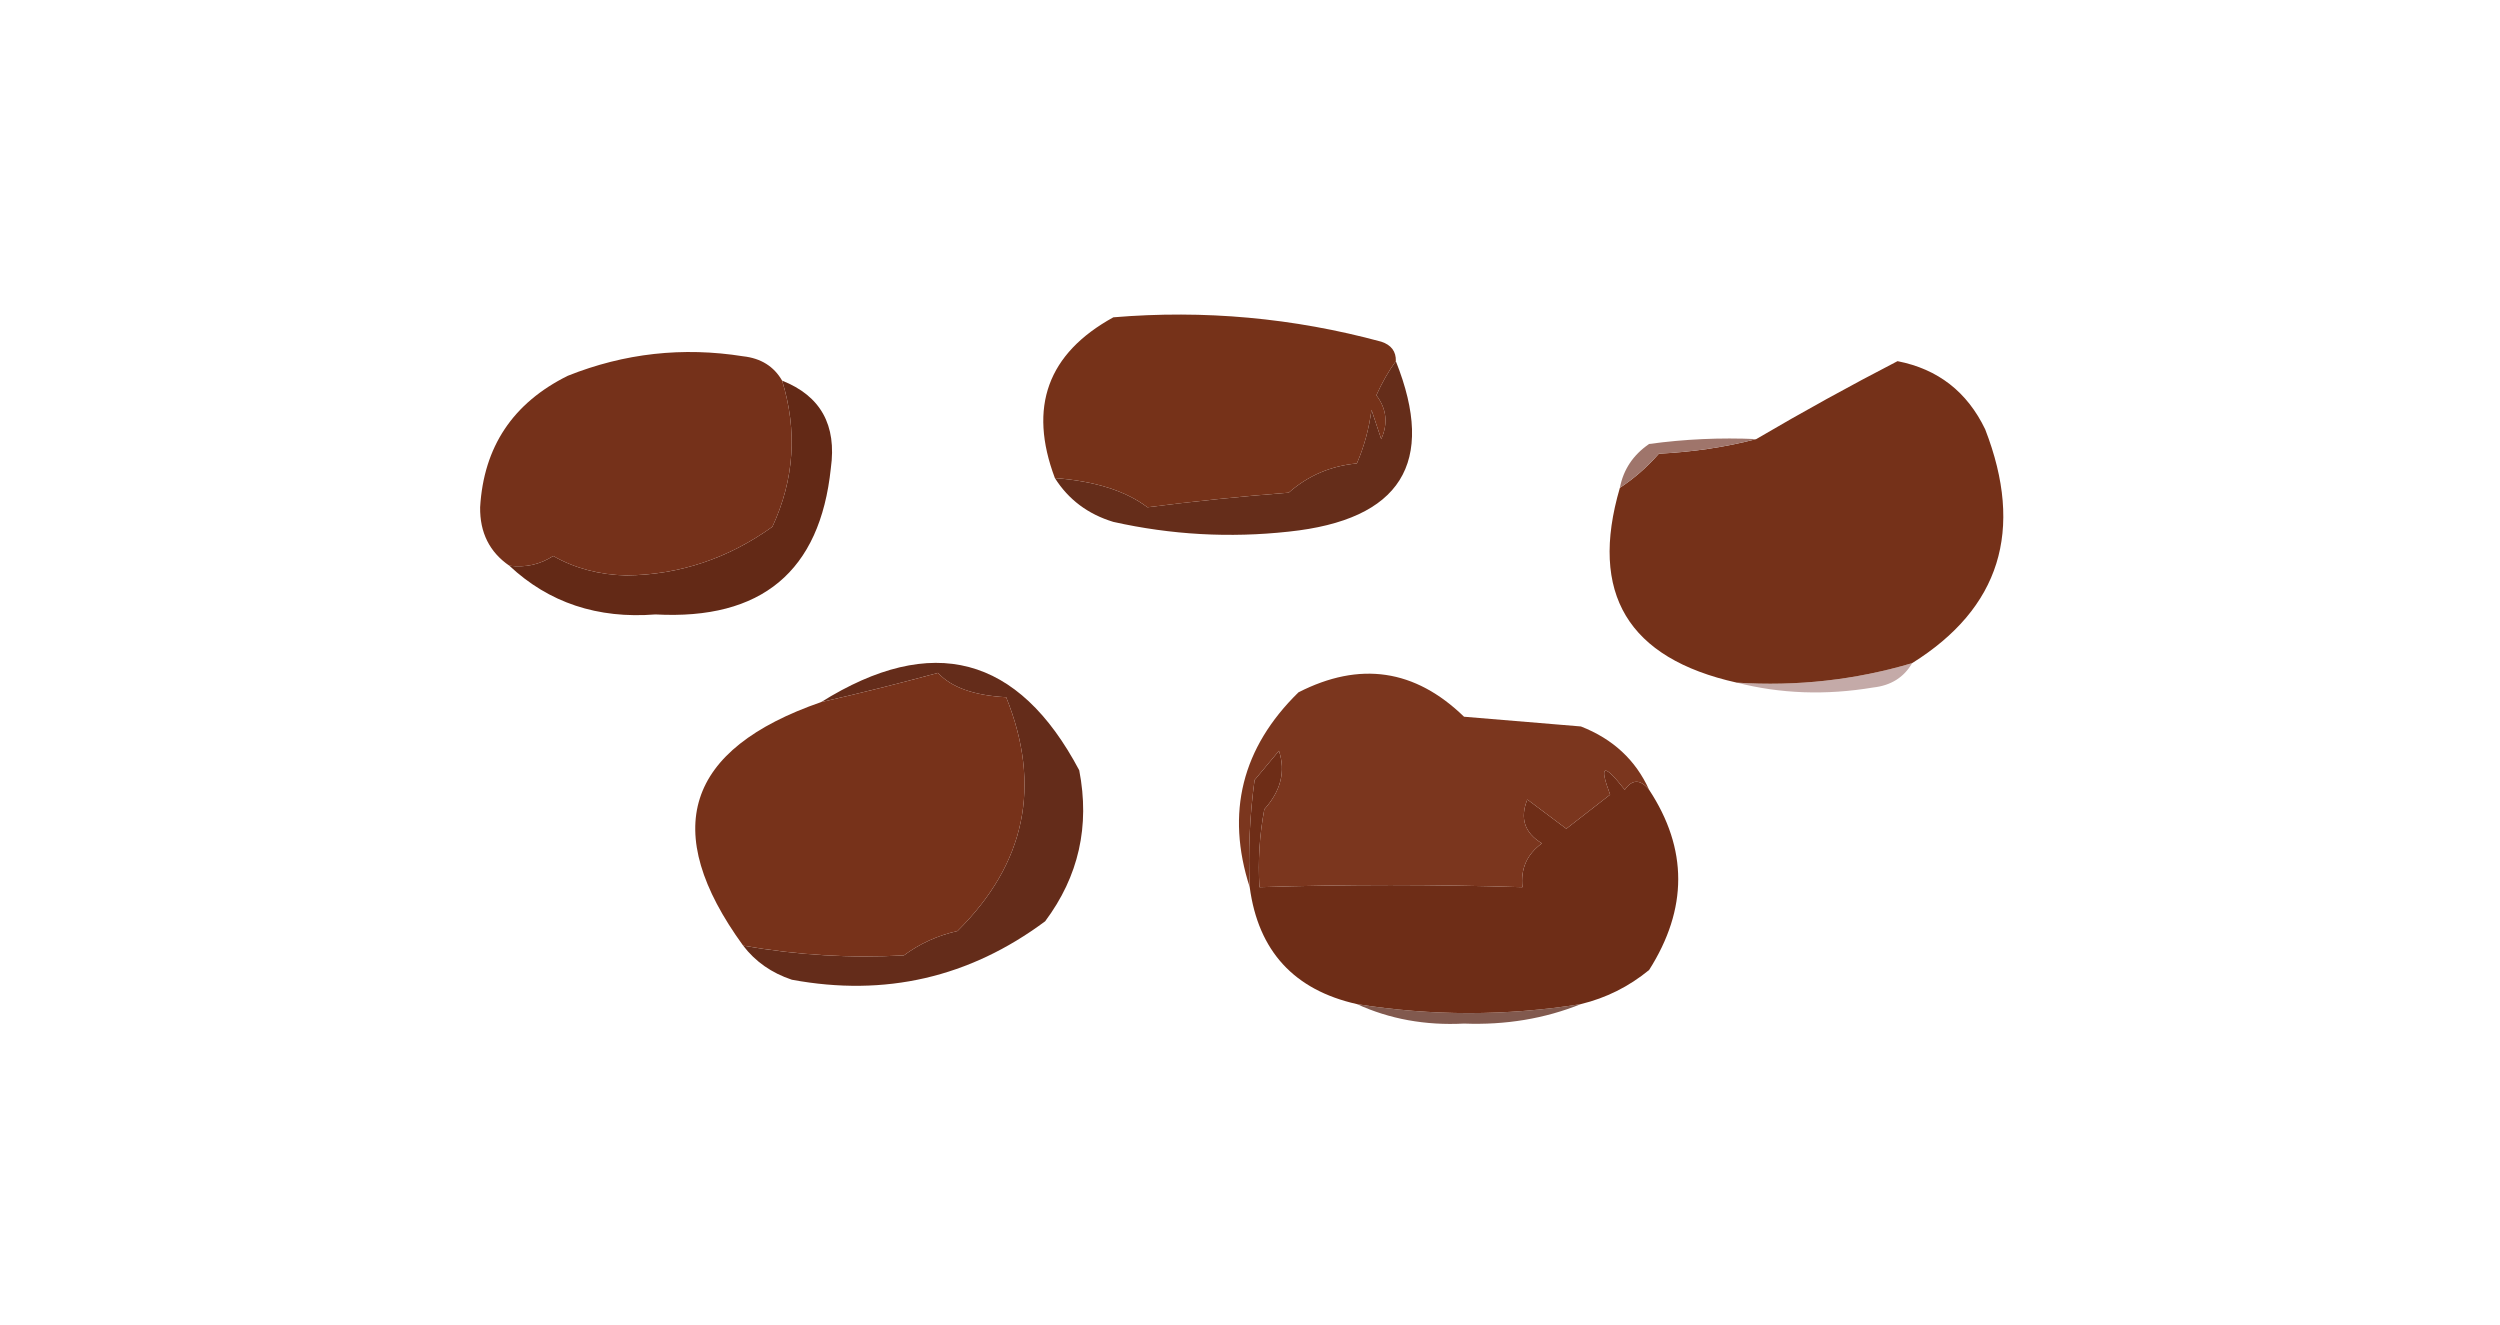
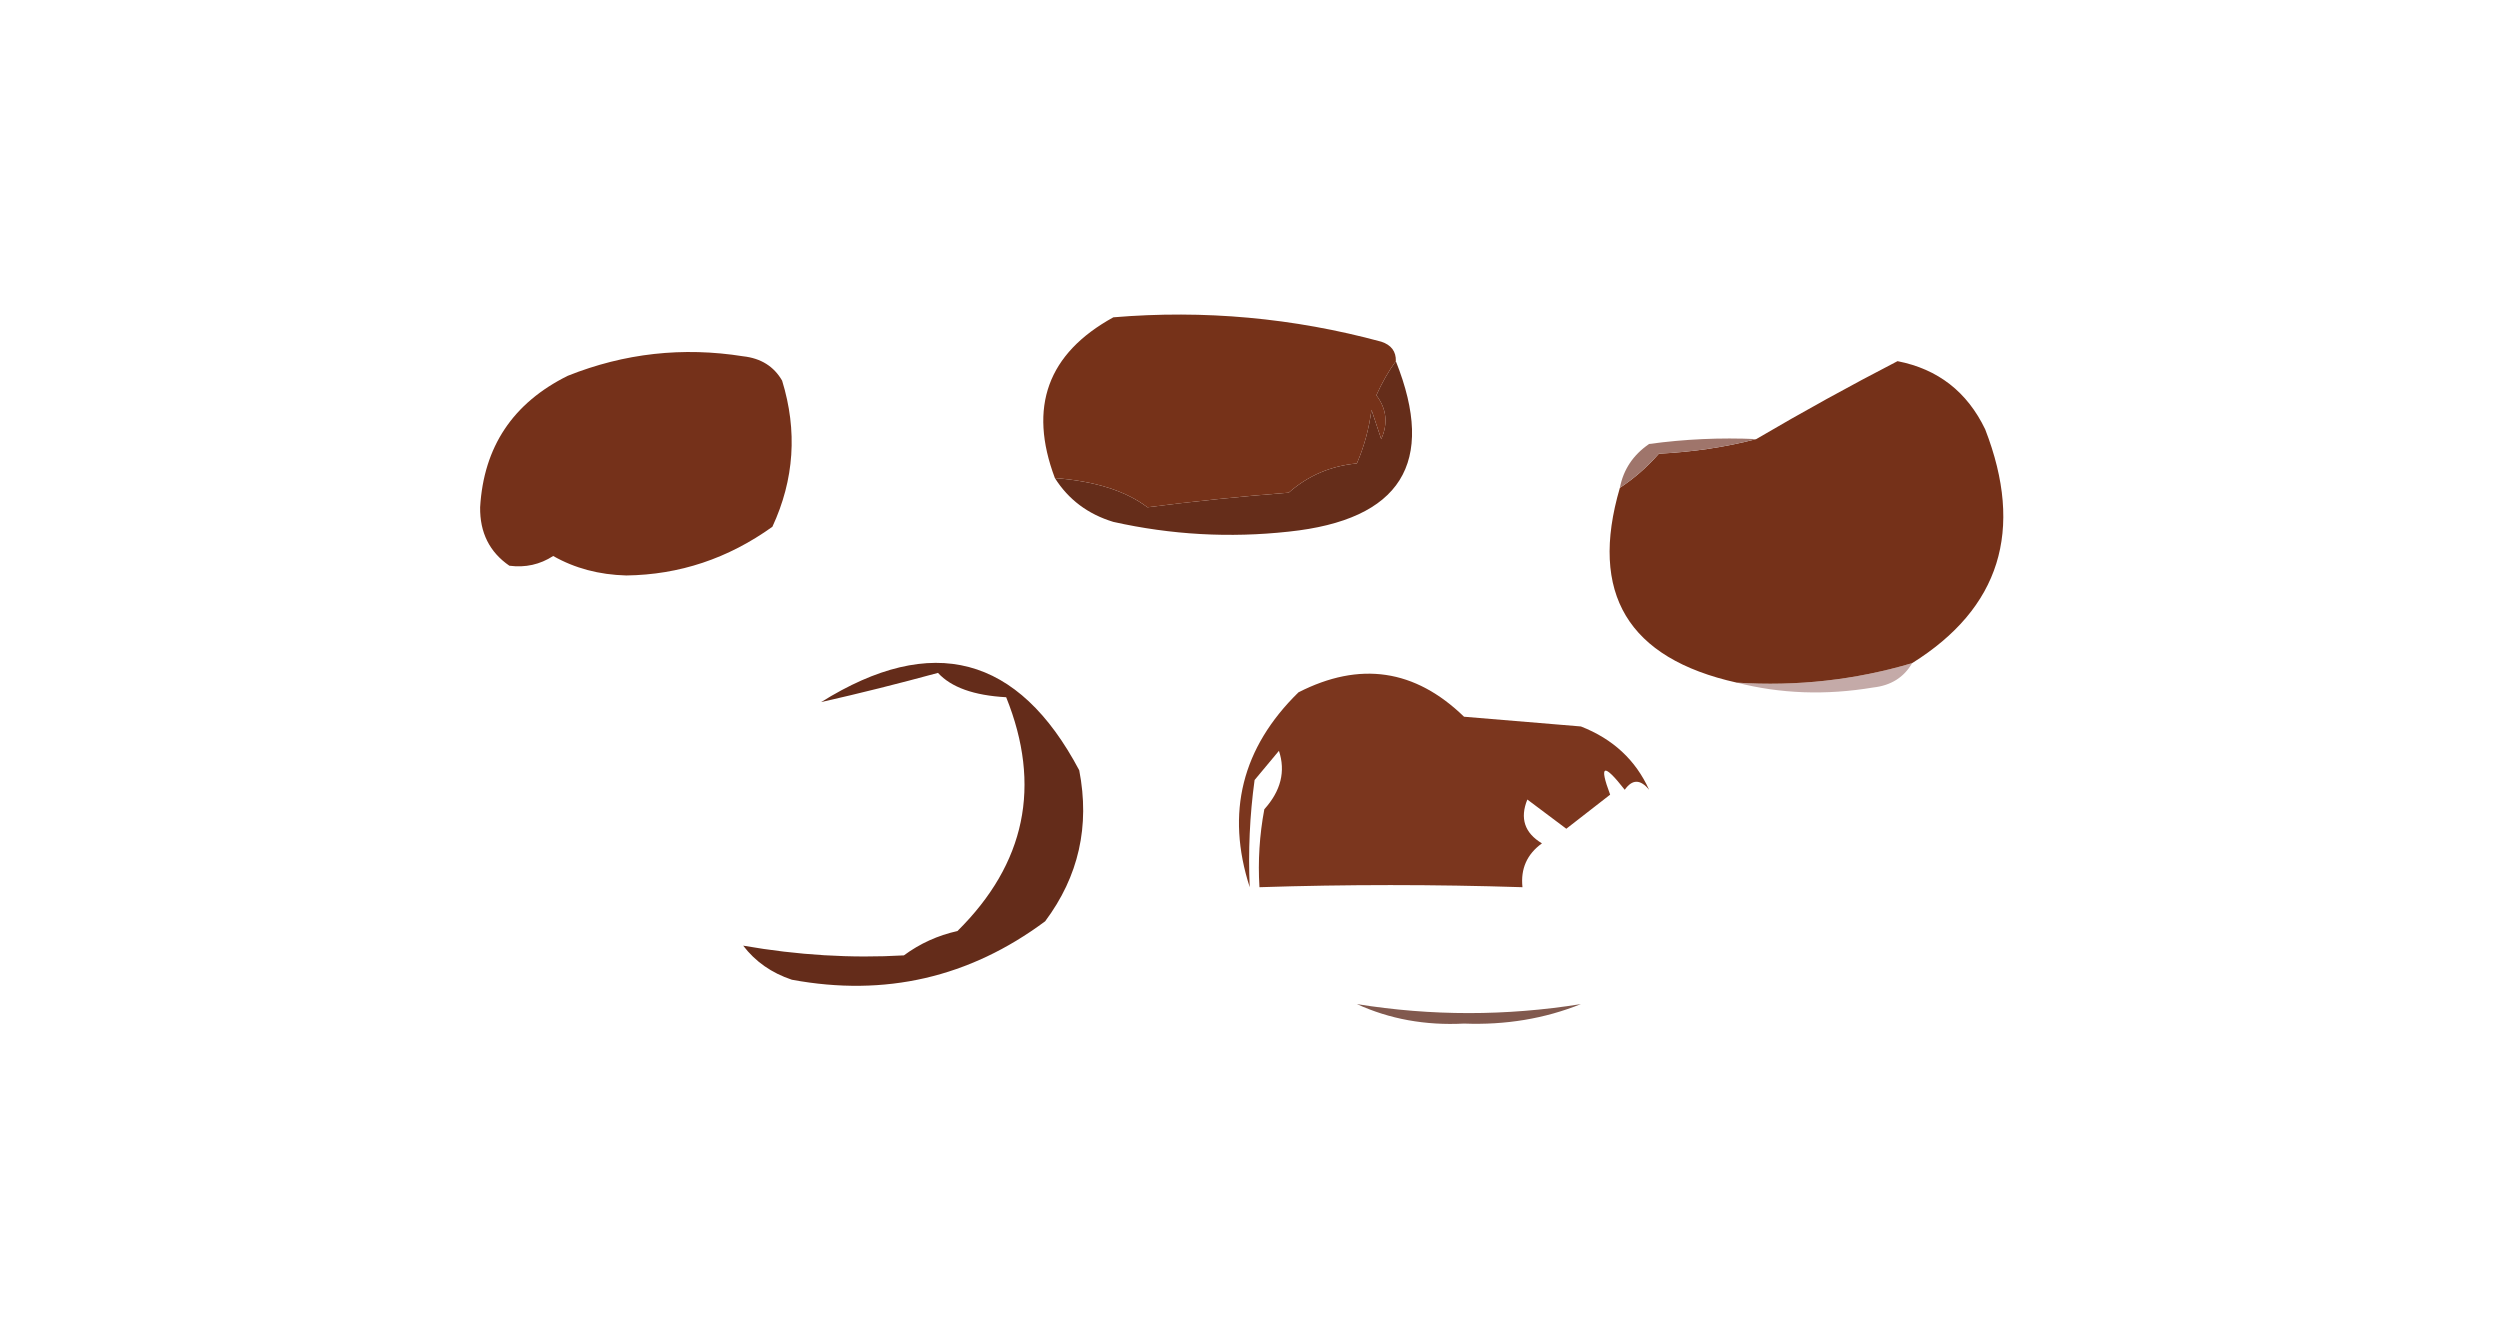
<svg xmlns="http://www.w3.org/2000/svg" width="151" height="80" viewBox="0 0 151 80" fill="none">
  <g clip-path="url(#clip0_3288_4895)">
    <path fill-rule="evenodd" clip-rule="evenodd" d="M81.955 60.647C86.46 61.372 90.972 61.372 95.487 60.647C93.297 61.528 90.943 61.92 88.427 61.824C86.091 61.945 83.934 61.553 81.955 60.647Z" fill="#81594E" />
    <path fill-rule="evenodd" clip-rule="evenodd" d="M44.887 57.117C48.172 57.693 51.408 57.889 54.595 57.705C55.565 56.989 56.643 56.499 57.831 56.234C61.943 52.161 62.923 47.454 60.773 42.113C58.827 42.006 57.454 41.516 56.654 40.642C54.271 41.292 51.918 41.881 49.594 42.407C56.311 38.213 61.509 39.586 65.186 46.526C65.838 49.897 65.152 52.936 63.127 55.646C58.559 59.043 53.46 60.219 47.829 59.176C46.602 58.766 45.622 58.08 44.887 57.117Z" fill="#642C1A" />
-     <path fill-rule="evenodd" clip-rule="evenodd" d="M99.606 47.703C101.951 51.268 101.951 54.896 99.606 58.588C98.384 59.591 97.011 60.278 95.487 60.647C90.972 61.372 86.461 61.372 81.955 60.647C78.159 59.793 76.001 57.439 75.483 53.587C75.385 51.42 75.483 49.263 75.777 47.114C76.267 46.526 76.758 45.938 77.248 45.349C77.659 46.592 77.365 47.769 76.365 48.88C76.073 50.436 75.975 52.006 76.071 53.587C81.325 53.417 86.62 53.417 91.957 53.587C91.838 52.474 92.23 51.592 93.134 50.939C92.085 50.311 91.791 49.428 92.251 48.291C93.033 48.876 93.818 49.464 94.605 50.056C95.49 49.366 96.373 48.68 97.253 47.997C96.562 46.167 96.857 46.069 98.135 47.703C98.588 47.057 99.078 47.057 99.606 47.703Z" fill="#6E2D17" />
    <path fill-rule="evenodd" clip-rule="evenodd" d="M99.606 47.703C99.079 47.057 98.588 47.057 98.135 47.703C96.857 46.069 96.563 46.167 97.253 47.997C96.373 48.68 95.49 49.366 94.605 50.056C93.818 49.464 93.034 48.876 92.251 48.291C91.791 49.428 92.085 50.311 93.134 50.939C92.23 51.592 91.838 52.474 91.957 53.587C86.62 53.417 81.325 53.417 76.071 53.587C75.975 52.006 76.073 50.436 76.365 48.88C77.365 47.769 77.659 46.592 77.248 45.349C76.758 45.938 76.267 46.526 75.777 47.114C75.483 49.263 75.386 51.42 75.483 53.587C74.031 49.088 75.012 45.165 78.425 41.819C82.131 39.925 85.465 40.415 88.427 43.29C90.781 43.486 93.134 43.682 95.488 43.878C97.421 44.633 98.794 45.907 99.606 47.703Z" fill="#7B361E" />
-     <path fill-rule="evenodd" clip-rule="evenodd" d="M44.887 57.117C39.831 50.155 41.4 45.251 49.594 42.407C51.918 41.881 54.271 41.292 56.654 40.642C57.454 41.516 58.827 42.006 60.773 42.113C62.923 47.454 61.943 52.161 57.831 56.234C56.643 56.499 55.565 56.989 54.595 57.705C51.408 57.889 48.172 57.693 44.887 57.117Z" fill="#77321A" />
    <path fill-rule="evenodd" clip-rule="evenodd" d="M115.493 40.054C114.994 40.916 114.21 41.407 113.139 41.525C110.284 42.004 107.538 41.906 104.902 41.231C108.523 41.466 112.053 41.074 115.493 40.054Z" fill="#C4AAA8" />
-     <path fill-rule="evenodd" clip-rule="evenodd" d="M47.24 22.991C49.567 23.911 50.548 25.676 50.182 28.286C49.528 34.516 45.998 37.458 39.591 37.112C36.093 37.385 33.151 36.404 30.766 34.17C31.733 34.296 32.615 34.1 33.413 33.582C34.715 34.323 36.186 34.715 37.826 34.759C41.033 34.717 43.975 33.736 46.652 31.817C47.976 28.964 48.172 26.022 47.24 22.991Z" fill="#632916" />
    <path fill-rule="evenodd" clip-rule="evenodd" d="M115.493 40.054C112.053 41.074 108.523 41.466 104.902 41.231C98.325 39.767 95.971 35.844 97.841 29.463C98.702 28.899 99.486 28.213 100.195 27.404C102.269 27.298 104.231 27.004 106.079 26.521C108.879 24.876 111.723 23.307 114.61 21.814C117.052 22.292 118.817 23.665 119.906 25.933C122.272 32.033 120.801 36.74 115.493 40.054Z" fill="#753119" />
    <path fill-rule="evenodd" clip-rule="evenodd" d="M84.308 21.814C86.764 27.967 84.606 31.399 77.836 32.111C74.277 32.501 70.747 32.305 67.245 31.522C65.712 31.056 64.535 30.174 63.715 28.875C66.129 29.059 67.992 29.647 69.304 30.64C72.14 30.275 74.984 29.981 77.836 29.757C79.007 28.727 80.379 28.139 81.955 27.992C82.395 26.972 82.689 25.893 82.837 24.756C83.033 25.344 83.23 25.933 83.426 26.521C83.849 25.573 83.751 24.69 83.131 23.873C83.476 23.107 83.867 22.421 84.308 21.814Z" fill="#652D1A" />
    <path fill-rule="evenodd" clip-rule="evenodd" d="M106.078 26.521C104.23 27.004 102.268 27.299 100.194 27.404C99.485 28.213 98.701 28.899 97.841 29.463C98.052 28.362 98.64 27.48 99.606 26.816C101.755 26.522 103.912 26.424 106.078 26.521Z" fill="#9F756B" />
    <path fill-rule="evenodd" clip-rule="evenodd" d="M47.24 22.991C48.172 26.022 47.976 28.963 46.652 31.817C43.975 33.736 41.033 34.717 37.826 34.758C36.186 34.715 34.715 34.323 33.413 33.582C32.615 34.099 31.733 34.296 30.766 34.17C29.569 33.347 28.981 32.171 29 30.64C29.214 26.988 30.979 24.34 34.296 22.697C37.713 21.333 41.243 20.941 44.887 21.52C45.958 21.638 46.742 22.128 47.24 22.991Z" fill="#75311A" />
    <path fill-rule="evenodd" clip-rule="evenodd" d="M84.309 21.814C83.868 22.421 83.476 23.107 83.132 23.873C83.752 24.69 83.85 25.573 83.426 26.521C83.23 25.933 83.034 25.344 82.838 24.756C82.69 25.893 82.396 26.972 81.955 27.992C80.38 28.139 79.007 28.727 77.837 29.757C74.985 29.981 72.141 30.275 69.305 30.64C67.993 29.647 66.129 29.059 63.715 28.875C62.1 24.585 63.277 21.349 67.246 19.166C72.725 18.707 78.118 19.198 83.426 20.637C84.032 20.835 84.326 21.227 84.309 21.814Z" fill="#763219" />
  </g>
  <defs>
    <clipPath id="clip0_3288_4895">
      <rect width="151" height="80" fill="white" />
    </clipPath>
  </defs>
</svg>